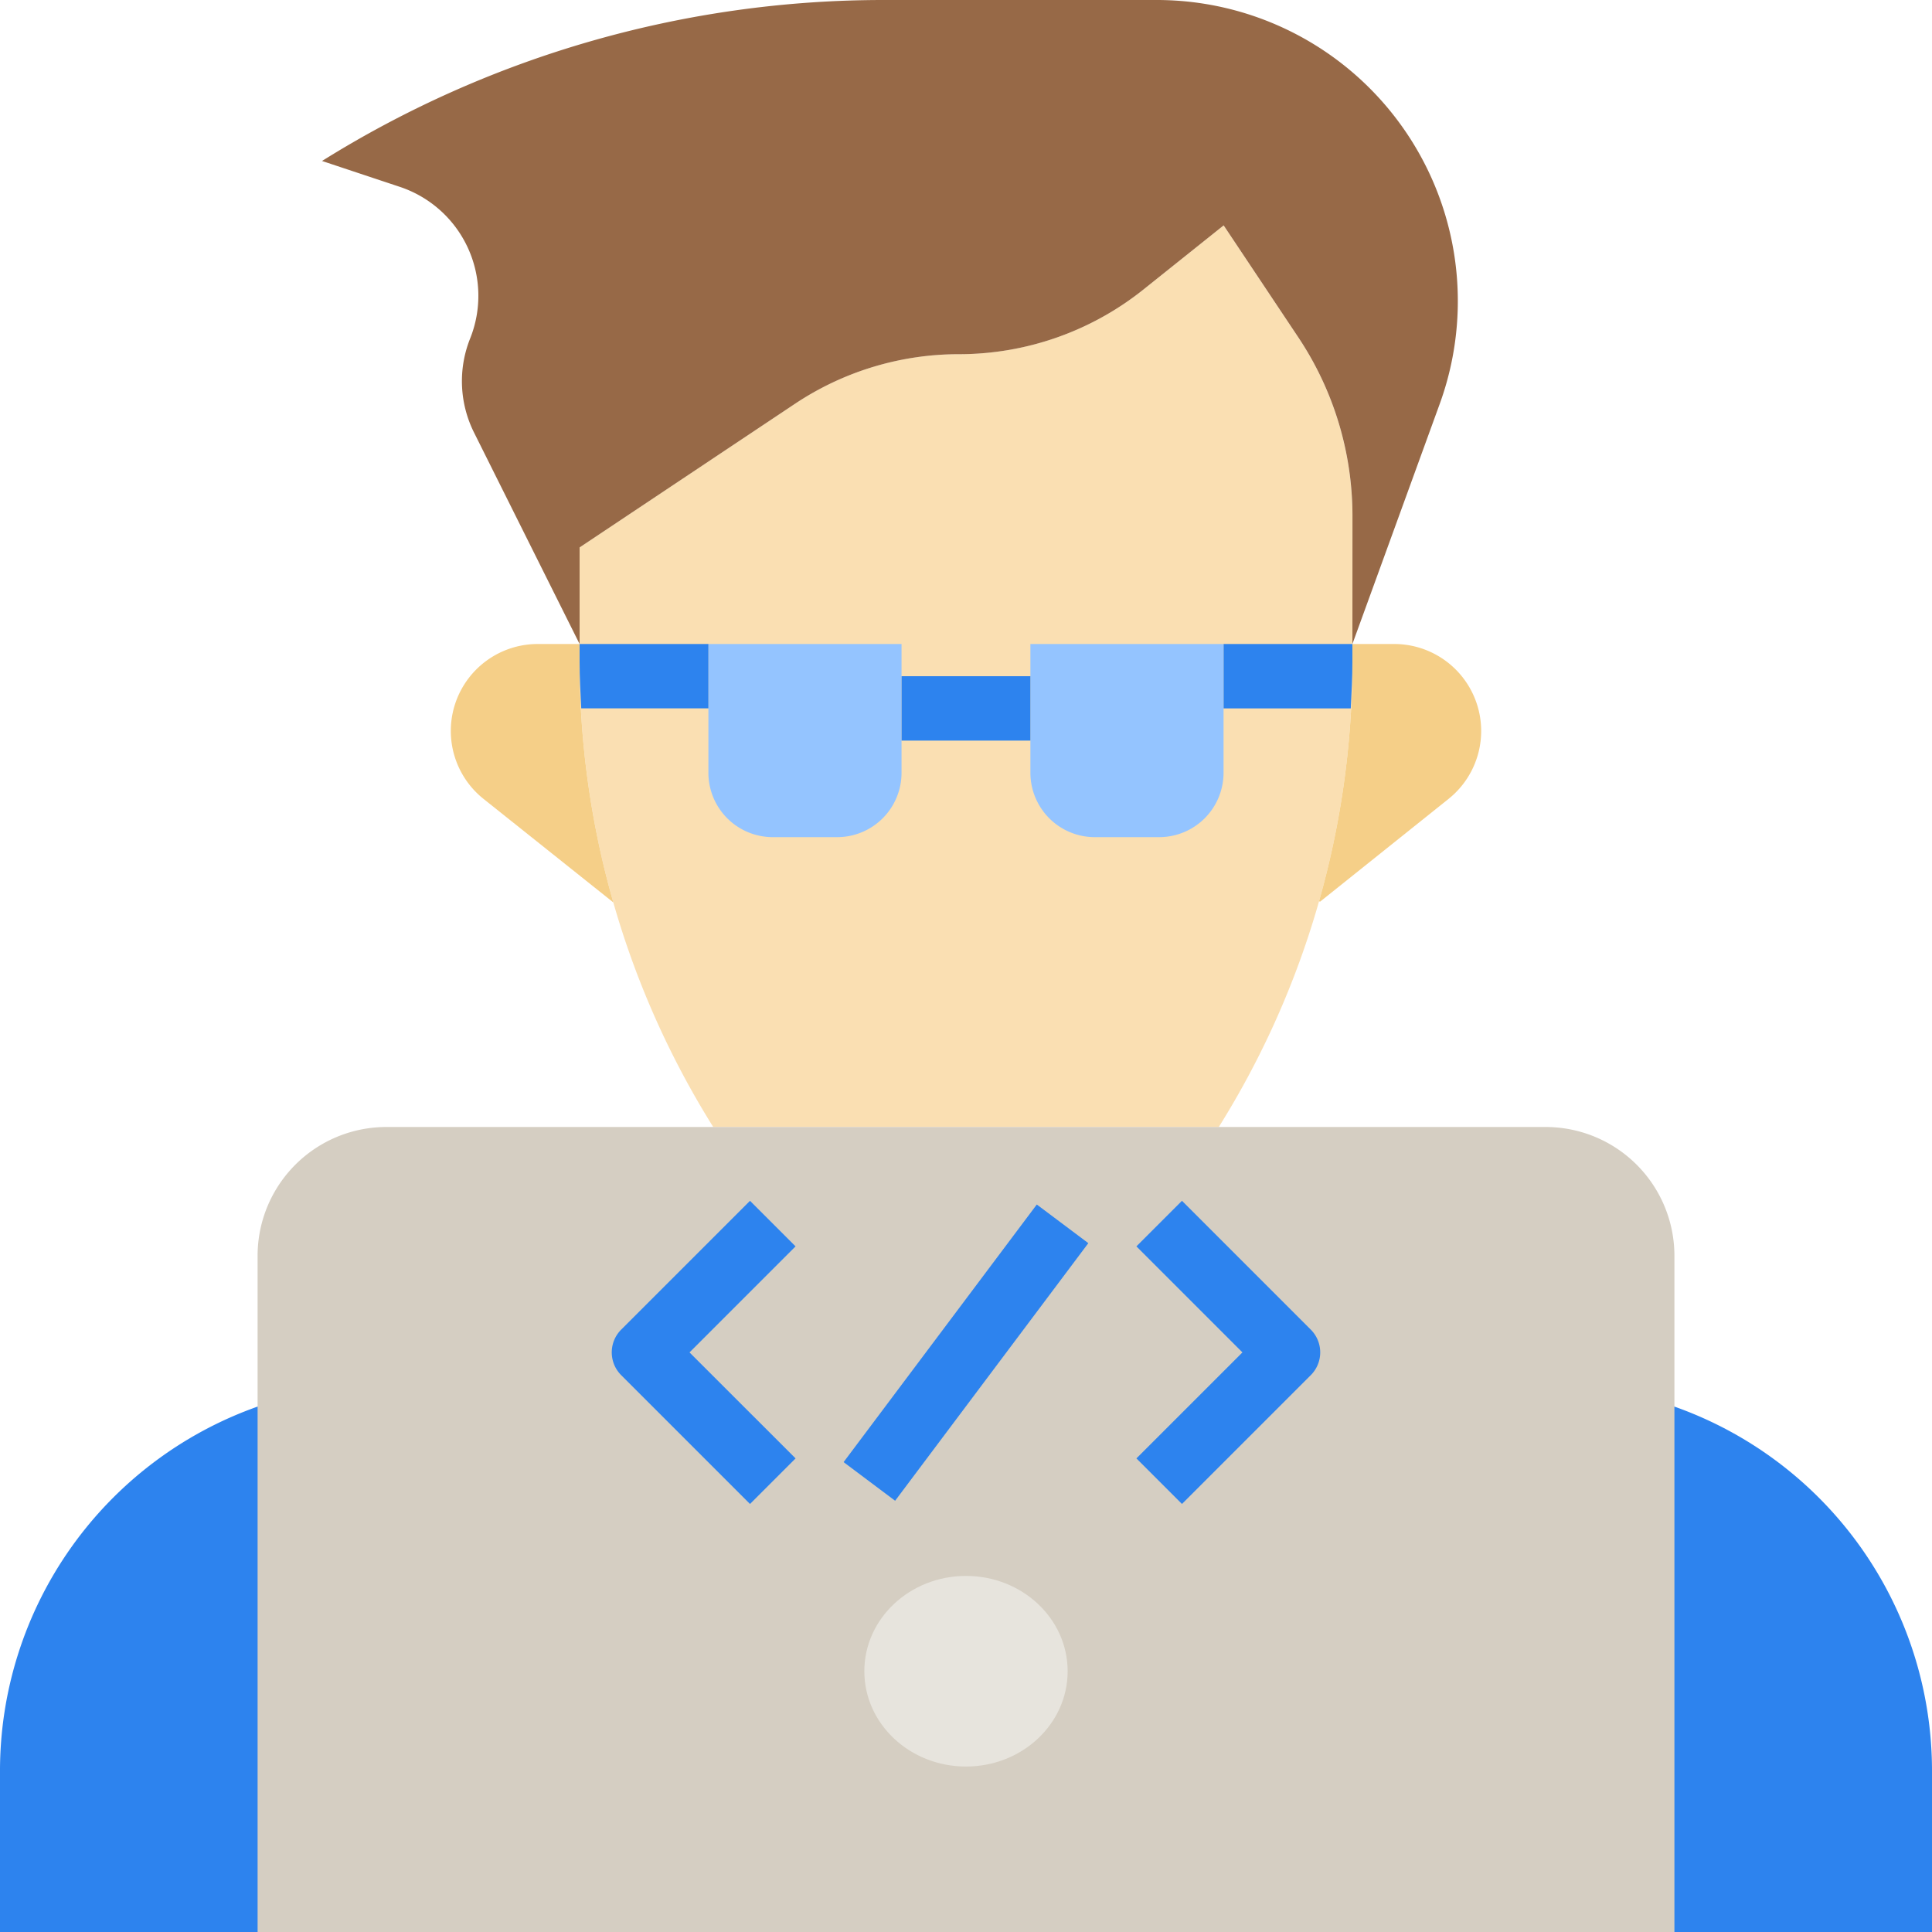
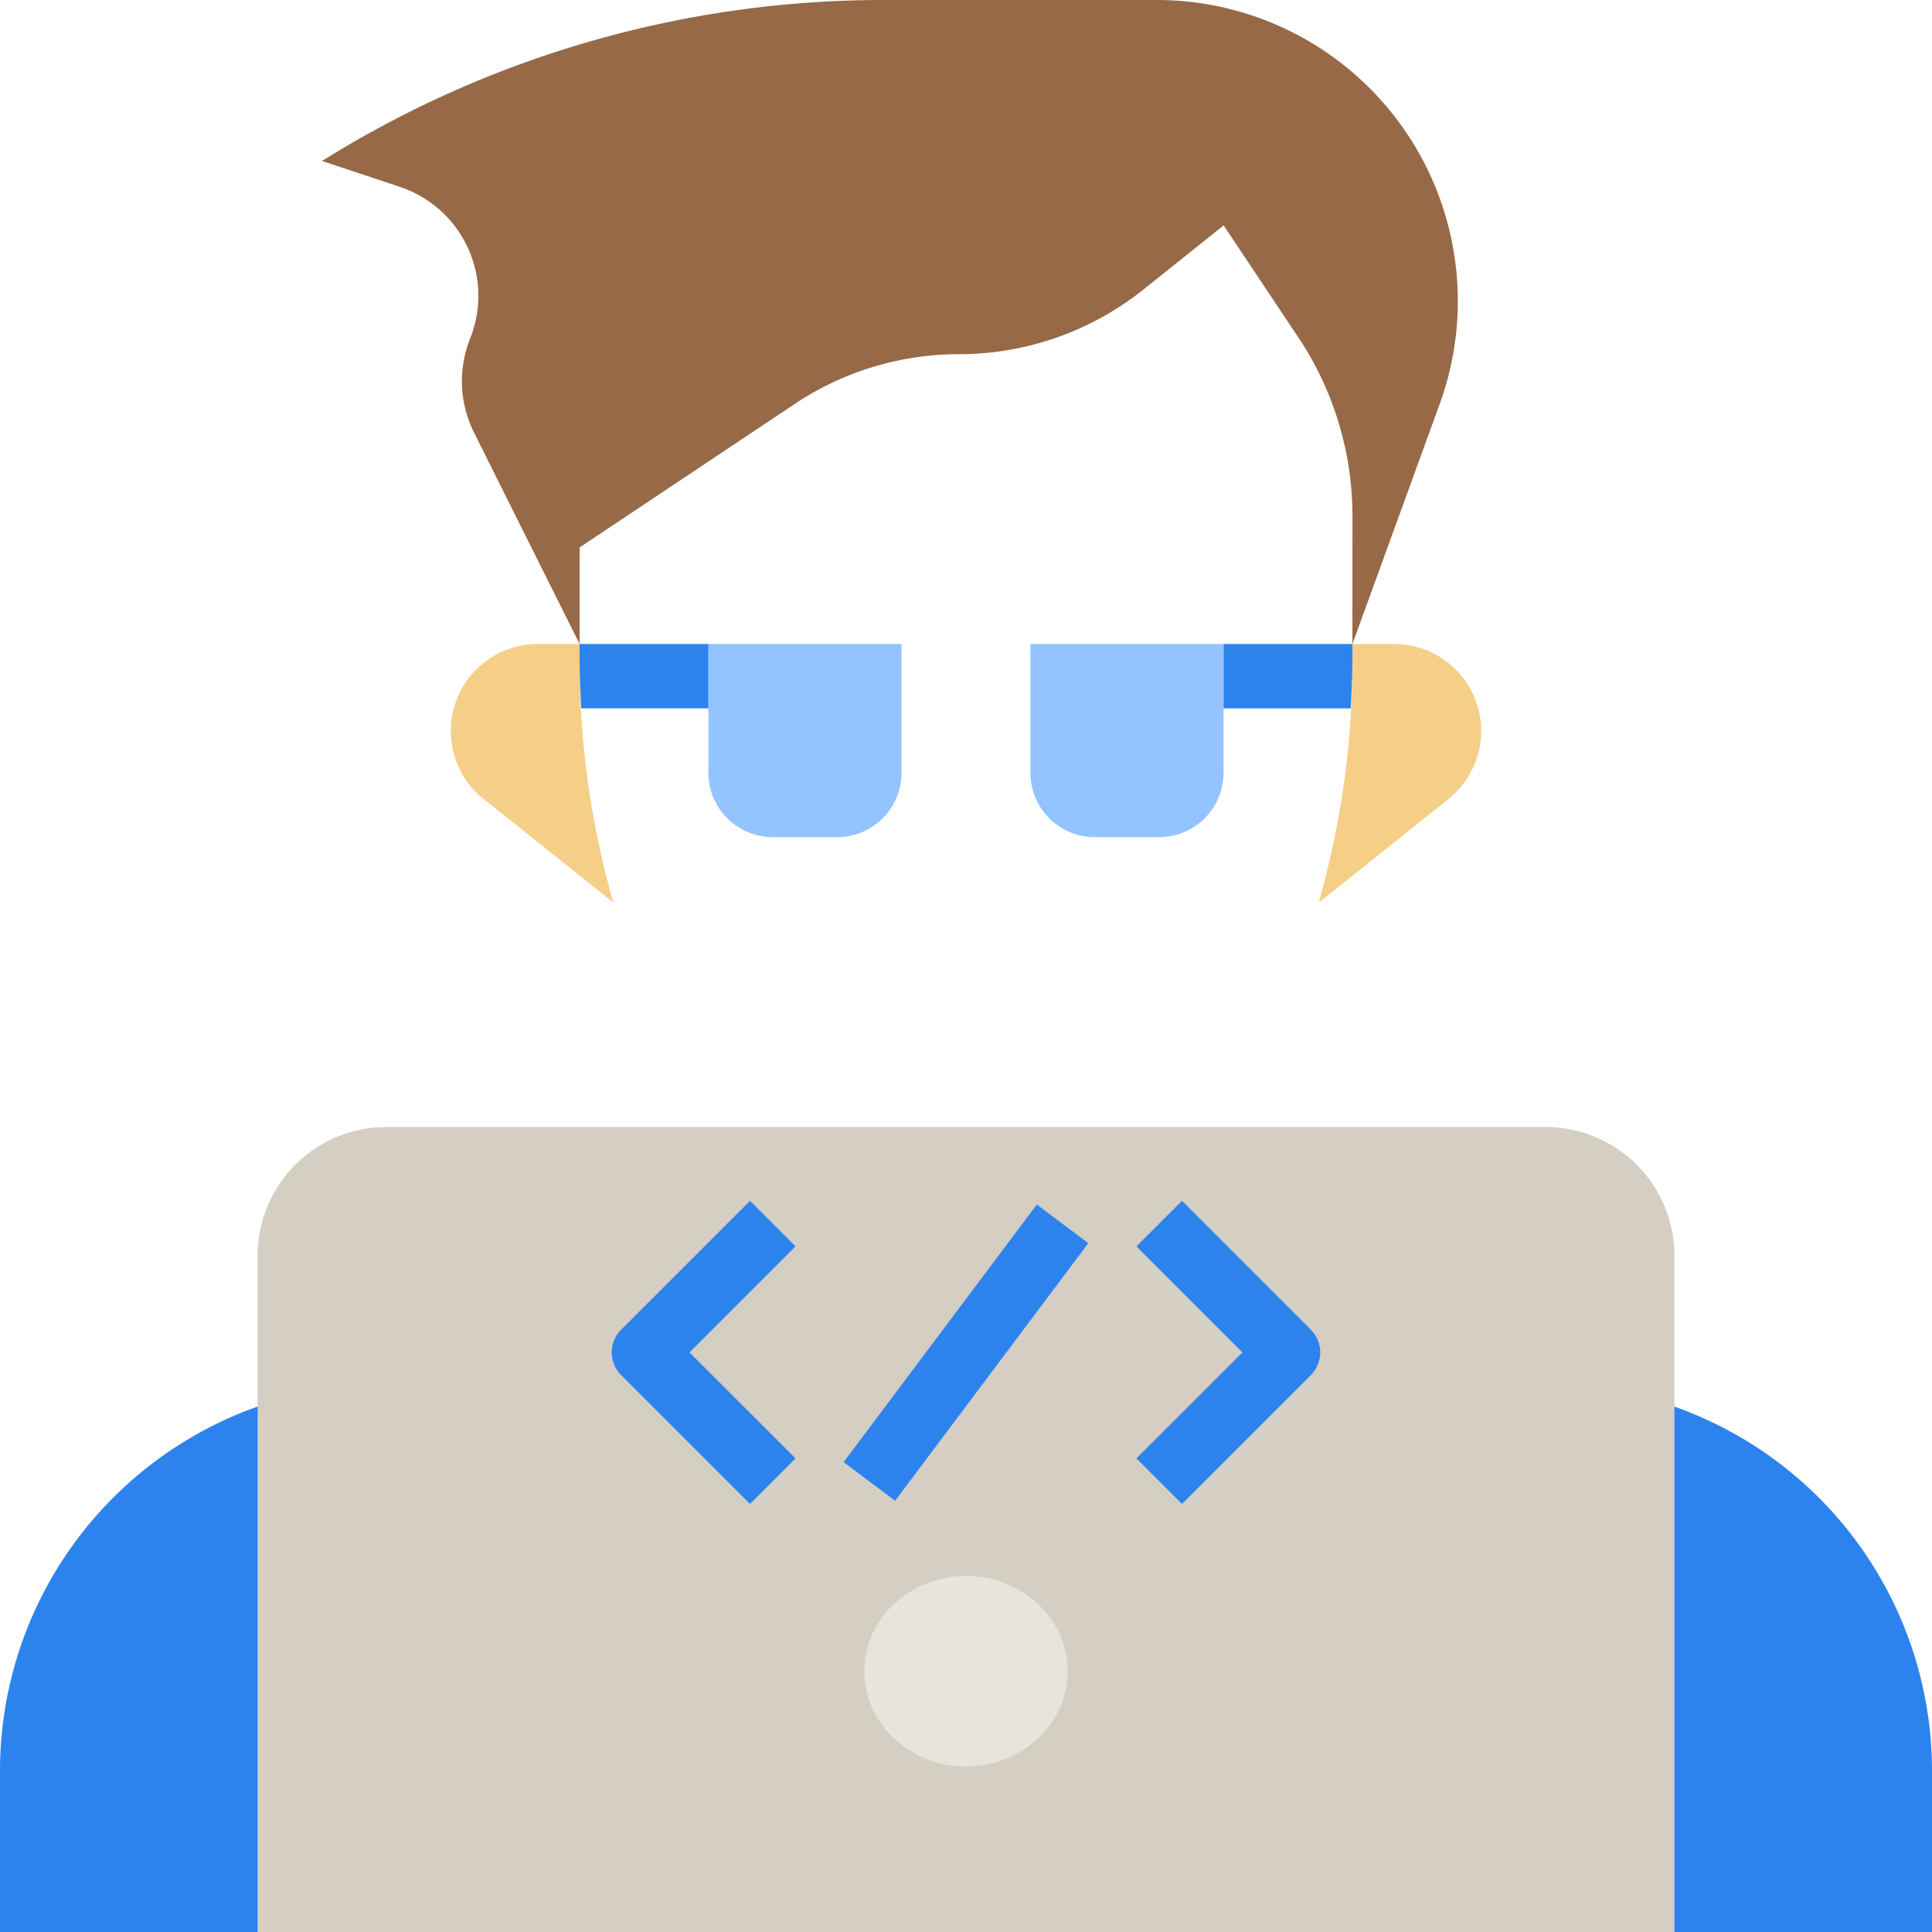
<svg xmlns="http://www.w3.org/2000/svg" width="152.043" height="152.043" viewBox="0 0 152.043 152.043">
  <g transform="translate(-2 -2)">
    <path d="M133.771,45.683a30.409,30.409,0,0,1,20.272,28.678v12.67H2V74.361A30.409,30.409,0,0,1,22.272,45.683" transform="translate(0 67.012)" fill="#2d83ee" />
-     <path d="M30.516,79.953A69.038,69.038,0,0,1,20,43.326V34.34l16.945-11.3a23.252,23.252,0,0,1,12.906-3.907,23.258,23.258,0,0,0,14.534-5.1L70.681,9l5.882,8.821a25.341,25.341,0,0,1,4.255,14.056V43.326A69.02,69.02,0,0,1,70.3,79.956" transform="translate(27.613 10.738)" fill="#fadfb2" />
    <path d="M28.792,42.343a68.979,68.979,0,0,1-2.656-18.96V22H22.842A6.842,6.842,0,0,0,18.57,34.186l10.222,8.152Z" transform="translate(21.477 30.681)" fill="#f5cf88" />
    <path d="M43.058,42.272l10.1-8.081A6.846,6.846,0,0,0,48.886,22H45.592v1.384a68.986,68.986,0,0,1-2.629,18.869Z" transform="translate(62.838 30.681)" fill="#f5cf88" />
    <path d="M93.088,52.681l6.87-18.891A23.694,23.694,0,0,0,77.691,2H56.177A83.367,83.367,0,0,0,12,14.668L18.108,16.7A9.039,9.039,0,0,1,23.655,28.64a9.049,9.049,0,0,0,.307,7.4L32.27,52.681v-7.6l16.945-11.3a23.252,23.252,0,0,1,12.906-3.907,23.258,23.258,0,0,0,14.534-5.1l6.3-5.037,5.882,8.821a25.341,25.341,0,0,1,4.255,14.056Z" transform="translate(15.343)" fill="#976947" />
    <path d="M24,22H39.2V32.136A5.068,5.068,0,0,1,34.136,37.2H29.068A5.068,5.068,0,0,1,24,32.136Z" transform="translate(33.749 30.681)" fill="#94c4ff" />
    <path d="M34,22H49.2V32.136A5.068,5.068,0,0,1,44.136,37.2H39.068A5.068,5.068,0,0,1,34,32.136Z" transform="translate(49.09 30.681)" fill="#94c4ff" />
    <path d="M40,22v5.068H50.007c.066-1.224.129-2.448.129-3.682V22Z" transform="translate(58.294 30.681)" fill="#2d83ee" />
    <path d="M20,23.384c0,1.234.063,2.458.129,3.682H30.136V22H20Z" transform="translate(27.613 30.681)" fill="#2d83ee" />
-     <path d="M30,23H40.136v5.068H30Z" transform="translate(42.953 32.215)" fill="#2d83ee" />
    <path d="M10,100.351V47.136A10.136,10.136,0,0,1,20.136,37h91.226A10.136,10.136,0,0,1,121.5,47.136v53.215" transform="translate(12.272 53.692)" fill="#d5cec2" />
    <ellipse cx="8" cy="7.5" rx="8" ry="7.5" transform="translate(70.021 126.021)" fill="#e7e4dd" />
    <g transform="translate(50.144 96.5)">
      <path d="M31.878,63.15,21.742,53.014a2.534,2.534,0,0,1,0-3.586L31.878,39.292l3.586,3.586-8.345,8.345,8.345,8.342Z" transform="translate(-20.999 -39.292)" fill="#2d83ee" />
      <path d="M40.878,63.15l-3.586-3.586,8.345-8.342-8.345-8.345,3.586-3.586L51.014,49.428a2.534,2.534,0,0,1,0,3.586Z" transform="translate(3.996 -39.292)" fill="#2d83ee" />
      <path d="M0,0H25.34V5.068H0Z" transform="matrix(0.6, -0.8, 0.8, 0.6, 18.245, 20.564)" fill="#2d83ee" />
    </g>
  </g>
</svg>